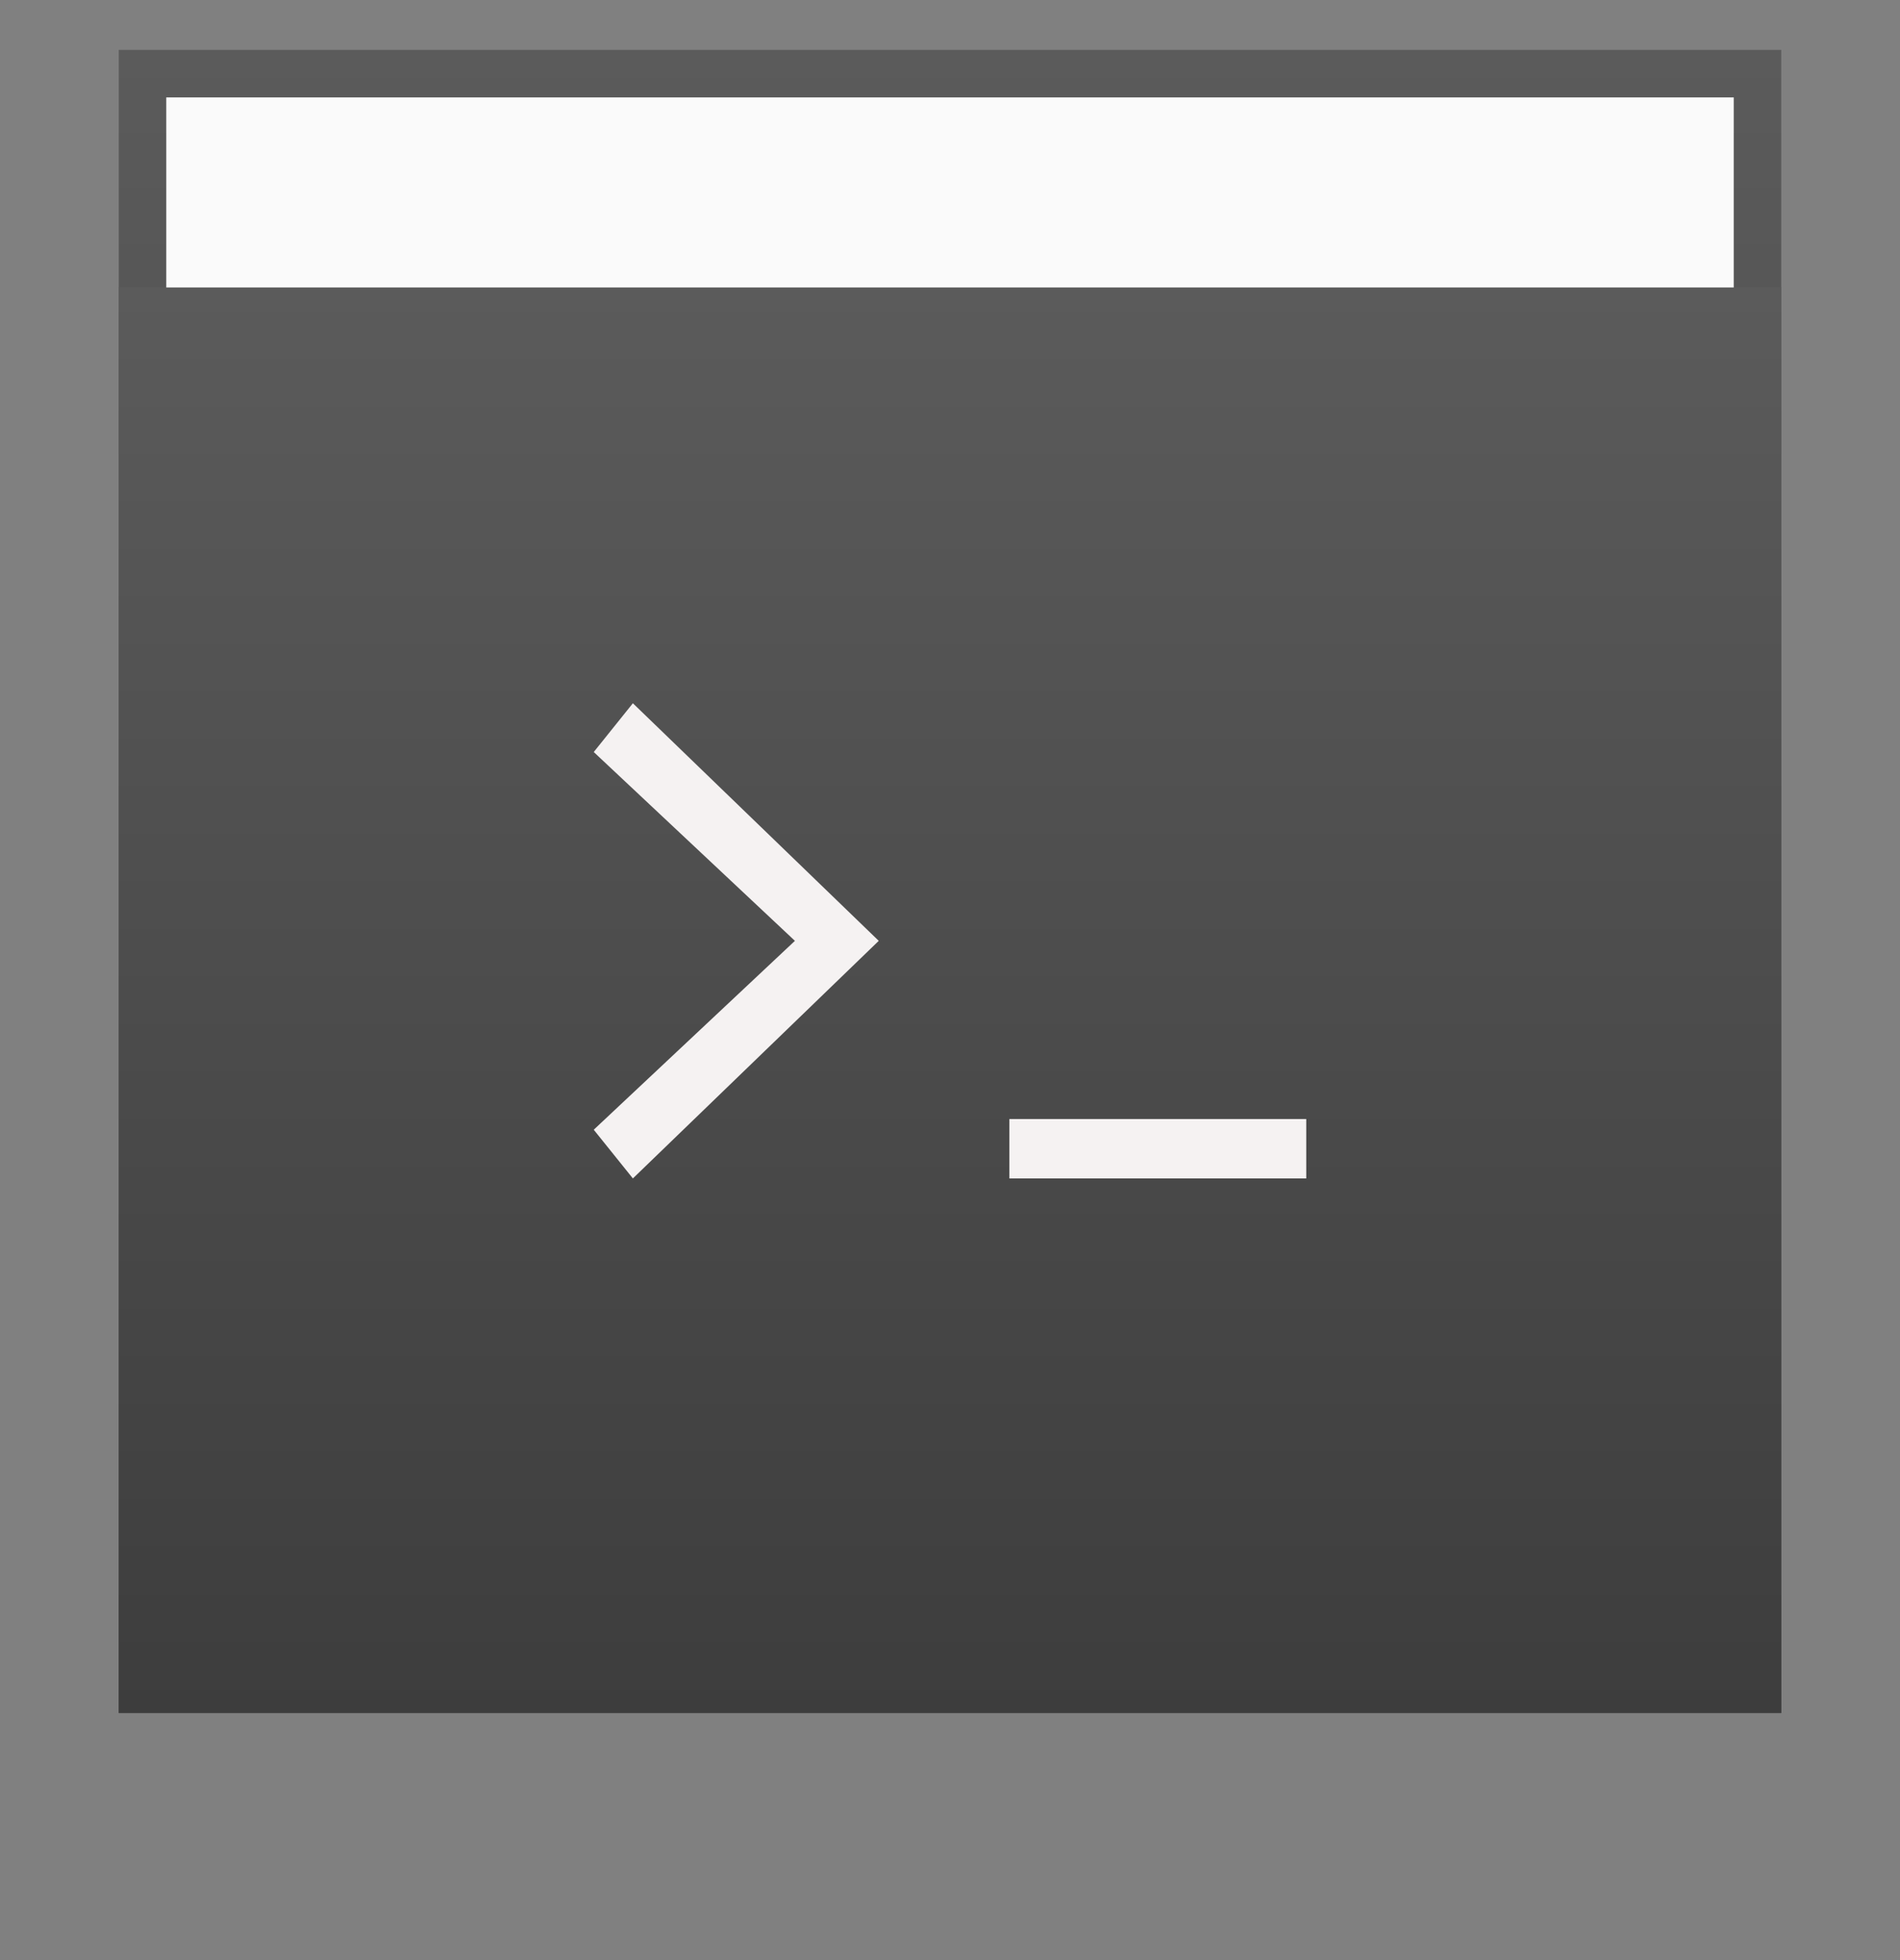
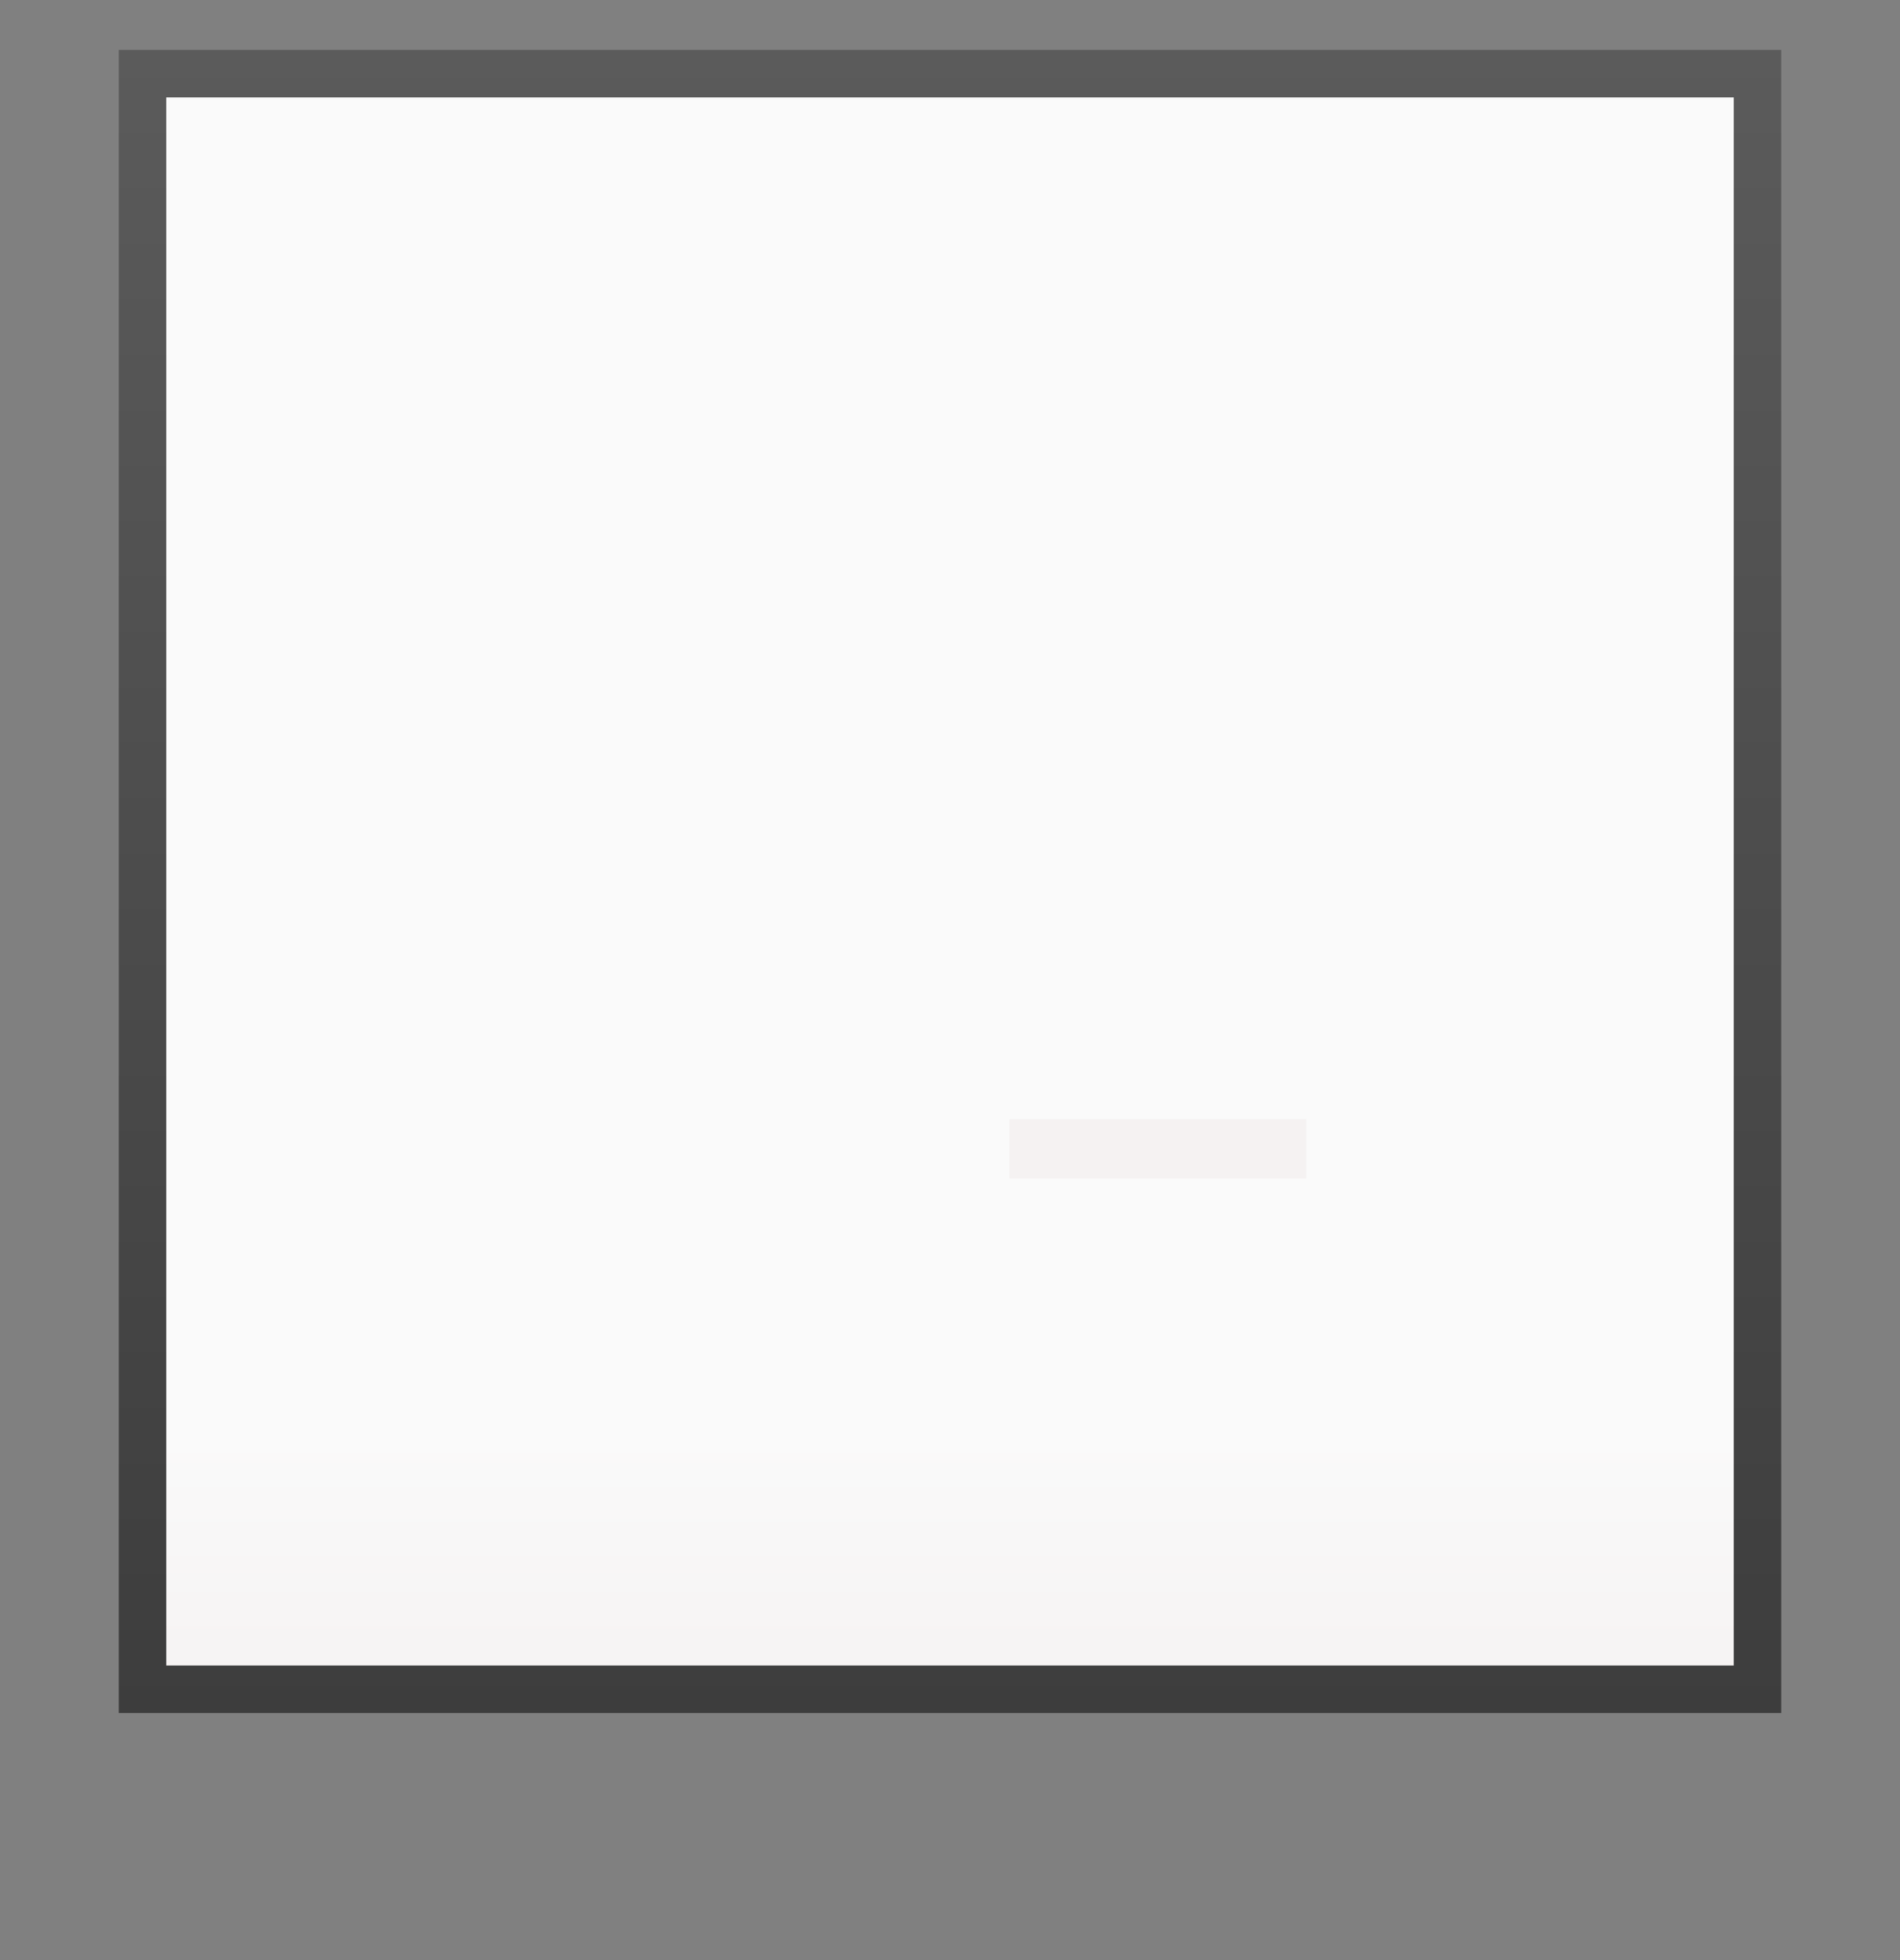
<svg xmlns="http://www.w3.org/2000/svg" width="32" height="33" viewBox="0 0 32 33" fill="none">
  <rect x="0" y="0" width="32" height="33" fill="#808080" stroke="none" />
  <path d="M2.4 28.44V1.24H29.6V28.44H2.4Z" fill="url(#paint0_linear_1583_8338)" stroke="url(#paint1_linear_1583_8338)" stroke-width="0.8" />
-   <path d="M30 4.84H2V28.84H30V4.84Z" fill="url(#paint2_linear_1583_8338)" />
  <path d="M22 18.84H17V19.84H22V18.84Z" fill="#F5F2F2" />
-   <path d="M10.659 19.84L10 19.02L13.388 15.84L10 12.661L10.659 11.84L14.8 15.84L10.659 19.84Z" fill="#F5F2F2" />
  <defs>
    <linearGradient id="paint0_linear_1583_8338" x1="16" y1="0.84" x2="16" y2="28.84" gradientUnits="userSpaceOnUse">
      <stop offset="0.833" stop-color="#FAFAFA" />
      <stop offset="1" stop-color="#F5F2F2" />
    </linearGradient>
    <linearGradient id="paint1_linear_1583_8338" x1="16" y1="0.84" x2="16" y2="28.84" gradientUnits="userSpaceOnUse">
      <stop stop-color="#5B5B5B" />
      <stop offset="1" stop-color="#3D3D3D" />
    </linearGradient>
    <linearGradient id="paint2_linear_1583_8338" x1="16" y1="4.84" x2="16" y2="28.84" gradientUnits="userSpaceOnUse">
      <stop stop-color="#5B5B5B" />
      <stop offset="1" stop-color="#3D3D3D" />
    </linearGradient>
  </defs>
</svg>